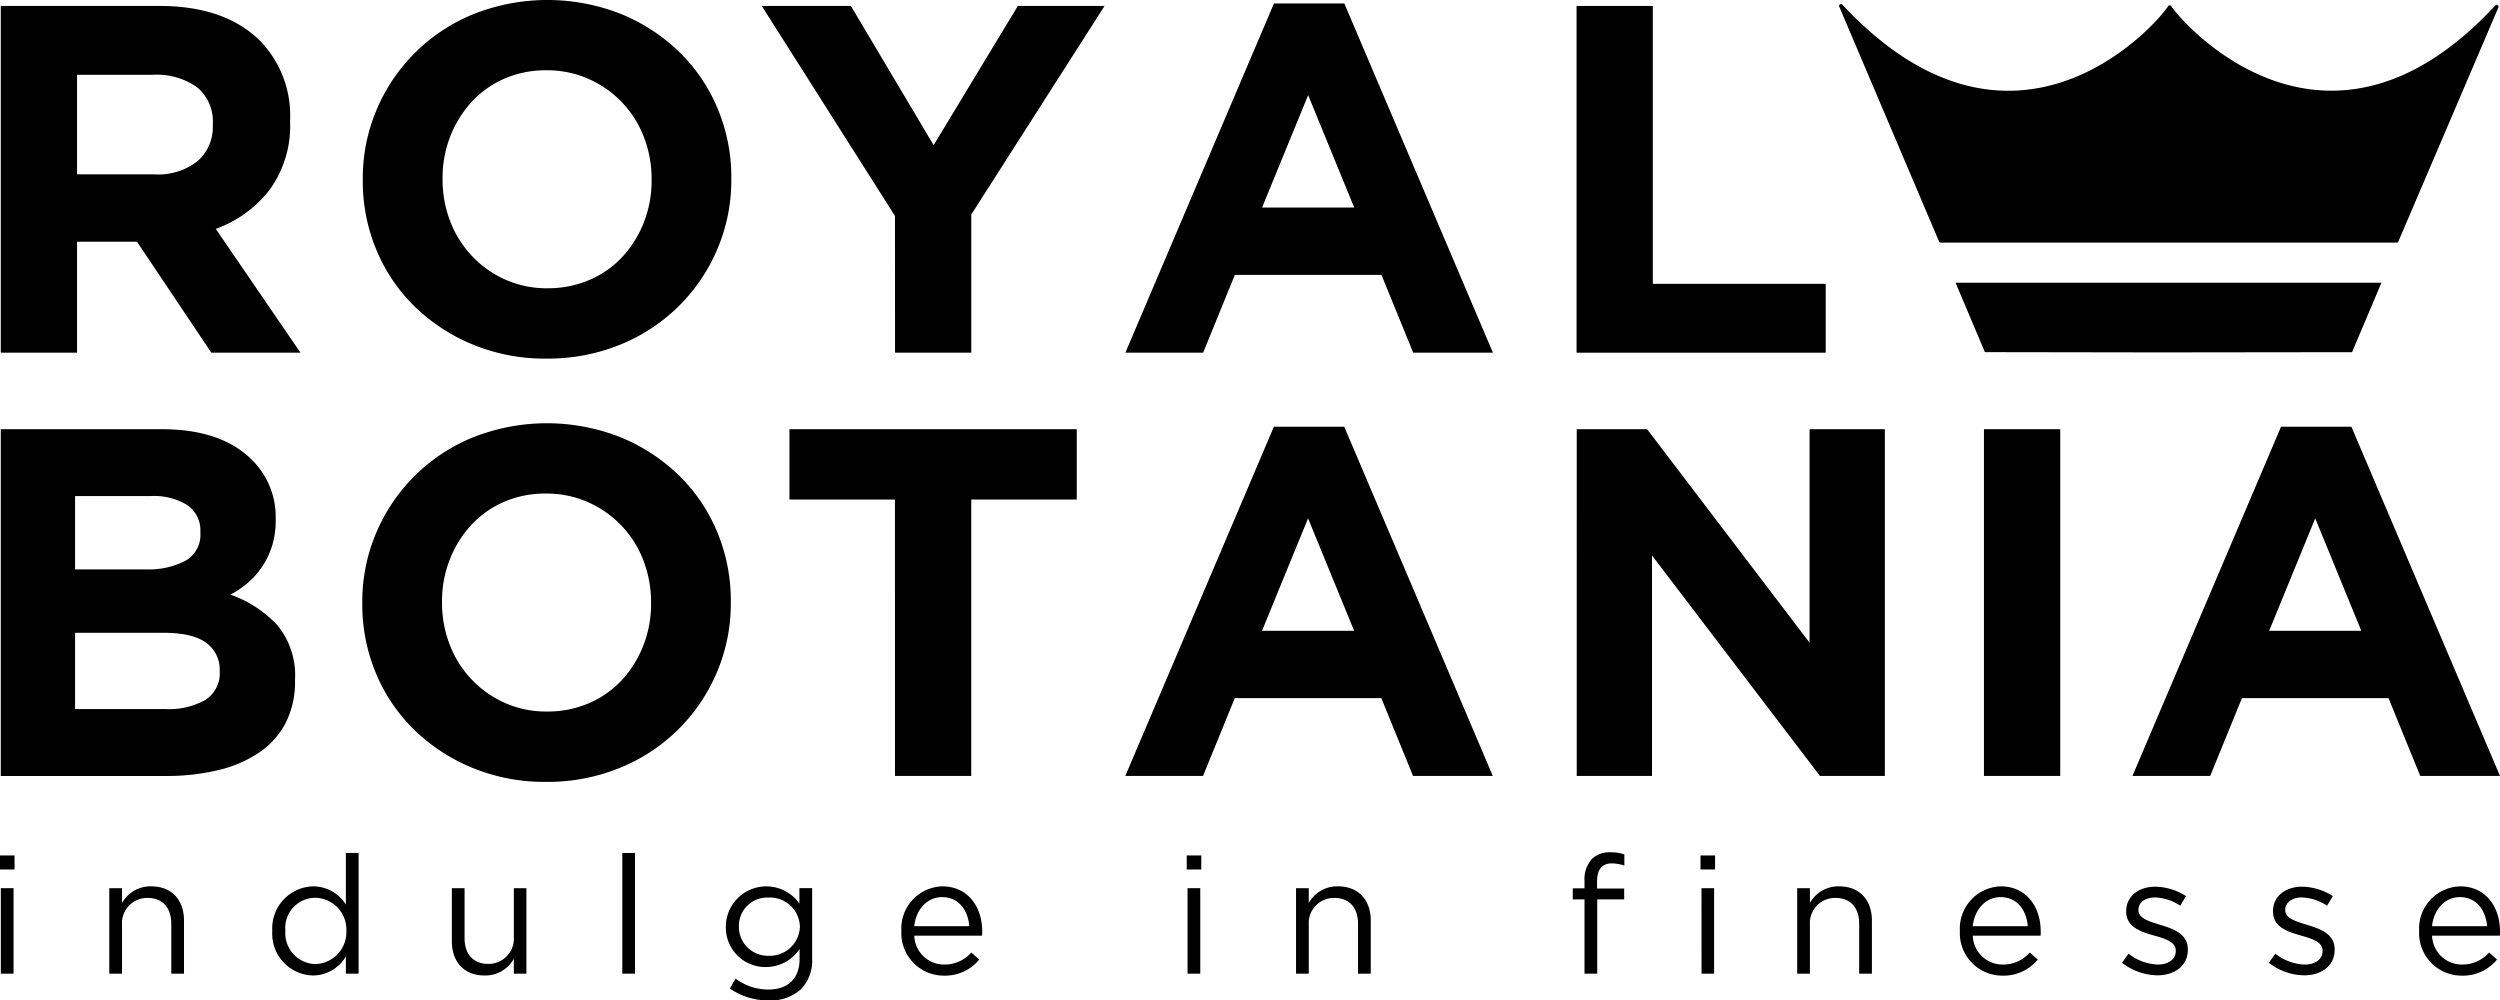
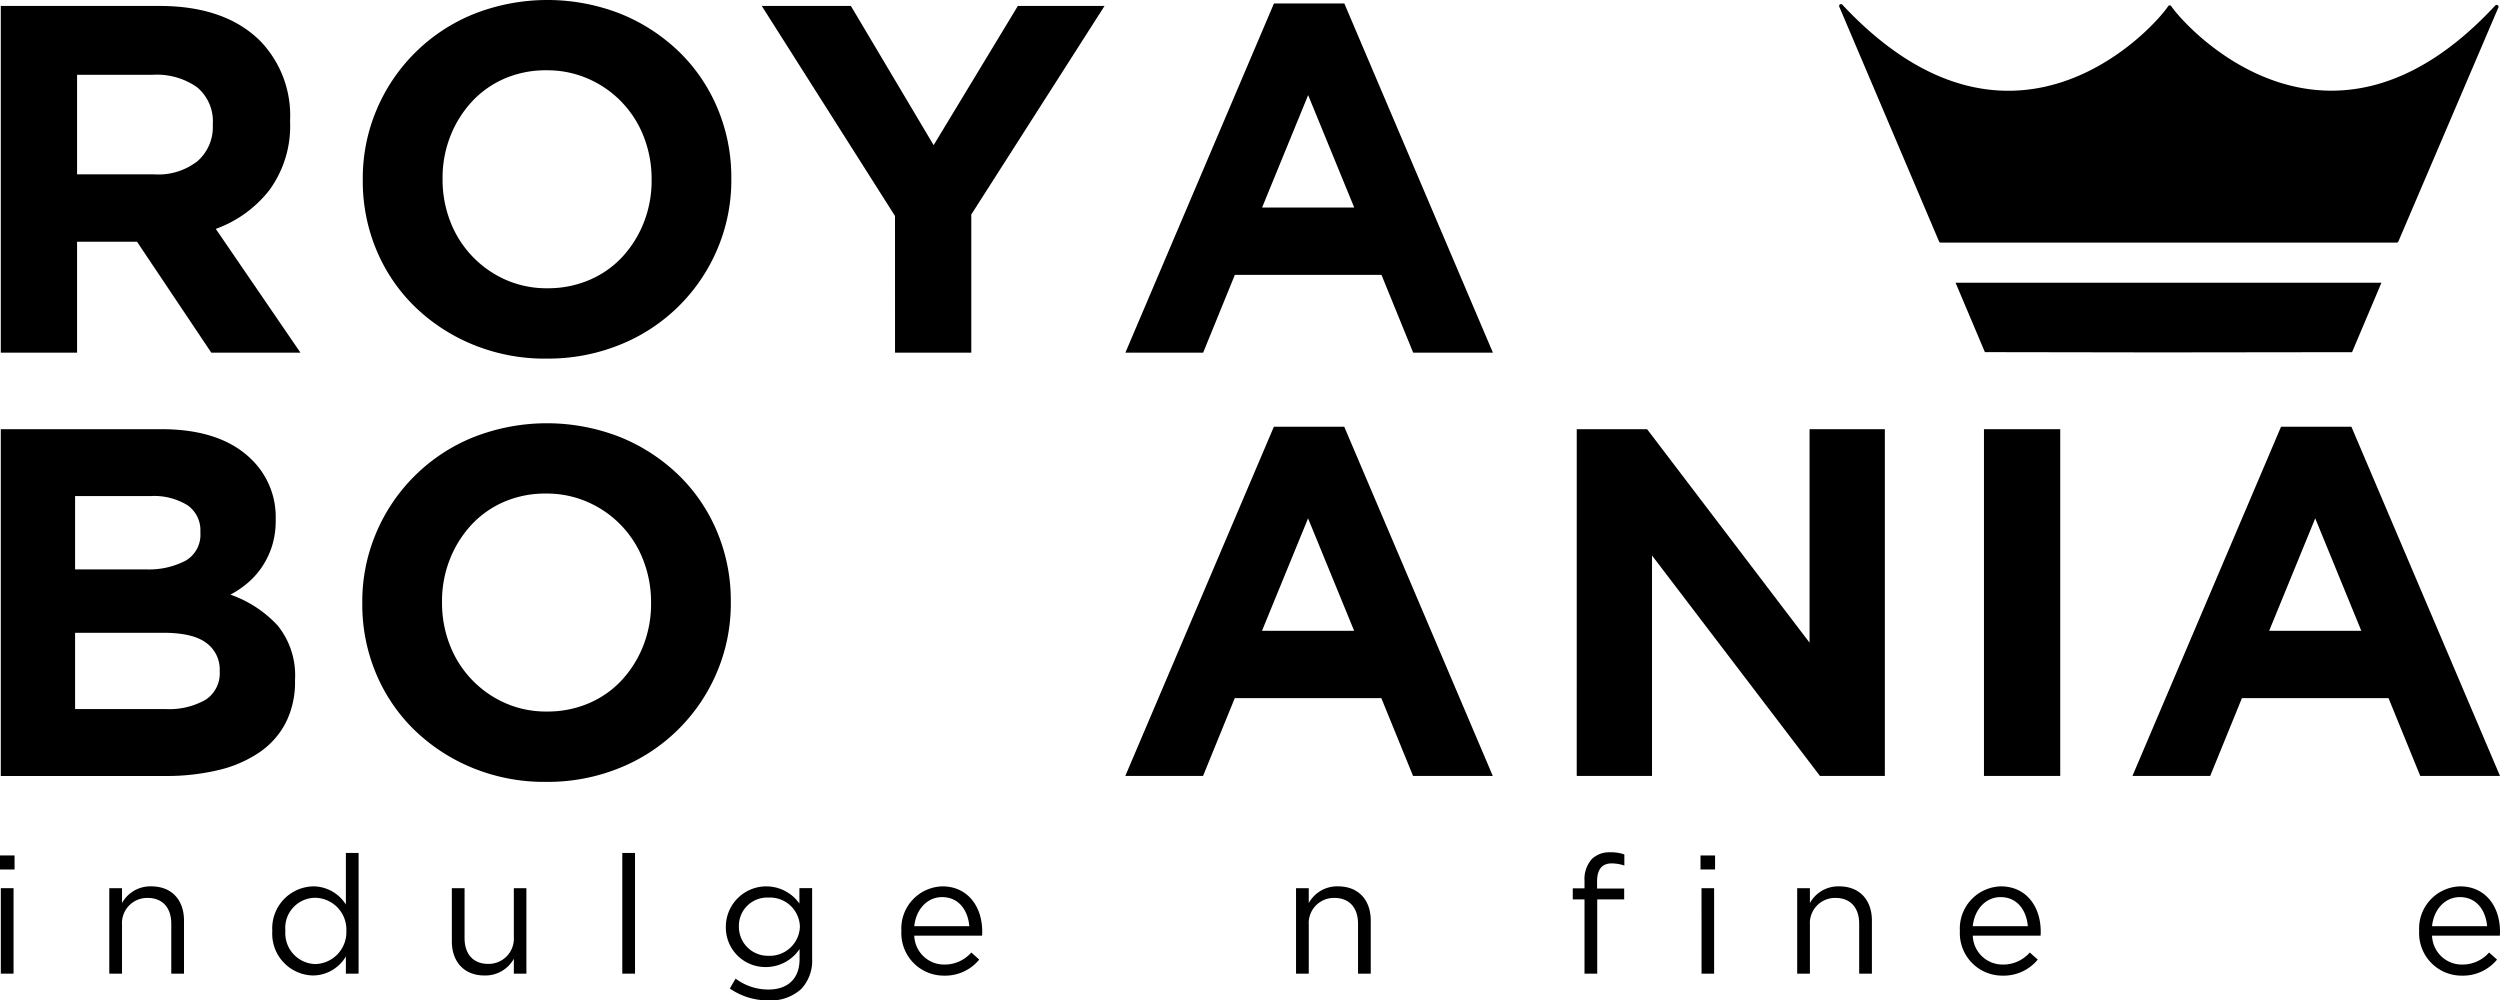
<svg xmlns="http://www.w3.org/2000/svg" id="Group_12" data-name="Group 12" width="308.167" height="123.321" viewBox="0 0 308.167 123.321">
  <defs>
    <clipPath id="clip-path">
      <rect id="Rectangle_9" data-name="Rectangle 9" width="308.167" height="123.321" />
    </clipPath>
  </defs>
  <g id="Group_11" data-name="Group 11" clip-path="url(#clip-path)">
    <path id="Path_121" data-name="Path 121" d="M.228,1.72h19.54q8.119,0,12.456,4.335a13.207,13.207,0,0,1,3.664,9.77v.121A13.4,13.4,0,0,1,33.353,24.4,14.675,14.675,0,0,1,26.728,29.2L37.169,44.462H26.179L17.019,30.784H9.631V44.462H.228ZM19.157,22.48A7.81,7.81,0,0,0,24.5,20.832a5.583,5.583,0,0,0,1.863-4.4v-.122a5.456,5.456,0,0,0-1.955-4.58,8.634,8.634,0,0,0-5.434-1.526H9.631V22.48Z" transform="translate(-0.131 -0.987)" />
    <path id="Path_122" data-name="Path 122" d="M127.623,44.208a23.314,23.314,0,0,1-9.1-1.74,22.584,22.584,0,0,1-7.174-4.7,21.018,21.018,0,0,1-4.7-6.961,21.92,21.92,0,0,1-1.679-8.579V22.1a21.6,21.6,0,0,1,1.709-8.58A21.86,21.86,0,0,1,118.617,1.741a24.732,24.732,0,0,1,18.227,0,22.614,22.614,0,0,1,7.175,4.7,21.062,21.062,0,0,1,4.7,6.961,21.937,21.937,0,0,1,1.679,8.579V22.1a21.61,21.61,0,0,1-1.709,8.579,21.861,21.861,0,0,1-11.937,11.784,23.541,23.541,0,0,1-9.129,1.74m.122-8.671a12.86,12.86,0,0,0,5.19-1.037A11.875,11.875,0,0,0,137,31.63a13.538,13.538,0,0,0,2.626-4.244,14.009,14.009,0,0,0,.947-5.16V22.1a14.256,14.256,0,0,0-.947-5.191,12.805,12.805,0,0,0-6.808-7.173,12.527,12.527,0,0,0-5.19-1.07,12.783,12.783,0,0,0-5.22,1.038,11.957,11.957,0,0,0-4.03,2.87,13.522,13.522,0,0,0-2.626,4.244,13.987,13.987,0,0,0-.947,5.16V22.1a14.226,14.226,0,0,0,.947,5.191,12.889,12.889,0,0,0,6.778,7.173,12.445,12.445,0,0,0,5.22,1.069" transform="translate(-60.251 -0.001)" />
    <path id="Path_123" data-name="Path 123" d="M236.838,27.61,220.413,1.72H231.4l10.2,17.158L251.981,1.72h10.686L246.242,27.426V44.462h-9.4Z" transform="translate(-126.514 -0.987)" />
    <path id="Path_124" data-name="Path 124" d="M343.94,1h8.671l18.318,43.048H361.1l-3.907-9.587H339.117l-3.908,9.587h-9.586Zm9.892,25.157L348.153,12.3,342.474,26.16Z" transform="translate(-186.902 -0.576)" />
-     <path id="Path_125" data-name="Path 125" d="M456.175,1.72h9.4V35.975h21.311v8.487H456.175Z" transform="translate(-261.837 -0.987)" />
    <path id="Path_126" data-name="Path 126" d="M.228,124.185H20.037q7.374,0,11.154,3.785a9.88,9.88,0,0,1,2.925,7.267v.121a10.489,10.489,0,0,1-.455,3.237,10.06,10.06,0,0,1-1.213,2.533,9.677,9.677,0,0,1-1.759,1.986,11.828,11.828,0,0,1-2.154,1.465A14.4,14.4,0,0,1,34.37,148.4a9.769,9.769,0,0,1,2.128,6.686v.121a11.093,11.093,0,0,1-1.128,5.13A9.953,9.953,0,0,1,32.138,164a15.143,15.143,0,0,1-5.059,2.2,27.28,27.28,0,0,1-6.552.732H.228Zm17.83,17.279A9.81,9.81,0,0,0,23,140.4a3.691,3.691,0,0,0,1.832-3.451v-.122a3.763,3.763,0,0,0-1.587-3.267,7.843,7.843,0,0,0-4.58-1.129H9.387v9.036Zm2.5,17.219a9.038,9.038,0,0,0,4.885-1.129,3.87,3.87,0,0,0,1.771-3.511v-.122a4.033,4.033,0,0,0-1.649-3.389q-1.649-1.249-5.312-1.251H9.387v9.4Z" transform="translate(-0.131 -71.28)" />
    <path id="Path_127" data-name="Path 127" d="M127.479,166.673a23.314,23.314,0,0,1-9.1-1.74,22.584,22.584,0,0,1-7.174-4.7,21.014,21.014,0,0,1-4.7-6.961,21.919,21.919,0,0,1-1.679-8.579v-.122a21.6,21.6,0,0,1,1.709-8.58,21.863,21.863,0,0,1,11.937-11.784,24.732,24.732,0,0,1,18.227,0,22.628,22.628,0,0,1,7.175,4.7,21.067,21.067,0,0,1,4.7,6.961,21.939,21.939,0,0,1,1.679,8.579v.122a21.613,21.613,0,0,1-1.709,8.58,21.862,21.862,0,0,1-11.937,11.784,23.541,23.541,0,0,1-9.129,1.74M127.6,158a12.86,12.86,0,0,0,5.19-1.037,11.876,11.876,0,0,0,4.06-2.87,13.538,13.538,0,0,0,2.626-4.244,14.008,14.008,0,0,0,.947-5.16v-.122a14.258,14.258,0,0,0-.947-5.191,12.809,12.809,0,0,0-6.808-7.173,12.527,12.527,0,0,0-5.19-1.07,12.783,12.783,0,0,0-5.22,1.038,11.963,11.963,0,0,0-4.03,2.87,13.521,13.521,0,0,0-2.626,4.244,13.988,13.988,0,0,0-.947,5.16v.122a14.225,14.225,0,0,0,.947,5.191,12.889,12.889,0,0,0,6.778,7.173A12.445,12.445,0,0,0,127.6,158" transform="translate(-60.168 -70.293)" />
-     <path id="Path_128" data-name="Path 128" d="M241.431,132.856H228.425v-8.671H263.84v8.671H250.834v34.071h-9.4Z" transform="translate(-131.112 -71.28)" />
    <path id="Path_129" data-name="Path 129" d="M343.916,123.468h8.671L370.9,166.516h-9.831l-3.907-9.587H339.092l-3.908,9.587H325.6Zm9.892,25.157-5.679-13.861-5.679,13.861Z" transform="translate(-186.888 -70.869)" />
    <path id="Path_130" data-name="Path 130" d="M456.227,124.185H464.9L484.925,150.5V124.185h9.281v42.742h-8l-20.7-27.172v27.172h-9.281Z" transform="translate(-261.867 -71.28)" />
    <rect id="Rectangle_7" data-name="Rectangle 7" width="9.403" height="42.742" transform="translate(244.556 52.905)" />
    <path id="Path_131" data-name="Path 131" d="M635.336,123.468h8.67l18.318,43.048h-9.831l-3.907-9.587H630.512l-3.908,9.587h-9.586Zm9.892,25.157-5.679-13.861-5.679,13.861Z" transform="translate(-354.158 -70.869)" />
    <path id="Path_132" data-name="Path 132" d="M572.706,1.443c-1.917,2.874-19.379,22.059-40.161-.18a.23.23,0,0,0-.382.245l12.3,28.94a.231.231,0,0,0,.212.141h56.194a.23.23,0,0,0,.212-.141L613.41,1.6a.231.231,0,0,0-.38-.248c-20.469,22.089-38,2.937-39.949.085a.224.224,0,0,0-.375,0" transform="translate(-305.442 -0.681)" />
    <path id="Path_133" data-name="Path 133" d="M618.335,81.813H565.841l3.615,8.553L590.9,90.4h0l23.815-.029Z" transform="translate(-324.784 -46.96)" />
    <path id="Path_134" data-name="Path 134" d="M0,247.52H1.794v1.732H0Zm.1,4.035H1.671v10.536H.1Z" transform="translate(0 -142.072)" />
    <path id="Path_135" data-name="Path 135" d="M31.621,256.69H33.19v1.834a3.989,3.989,0,0,1,3.607-2.059c2.548,0,4.035,1.712,4.035,4.219v6.542H39.263v-6.155c0-1.957-1.06-3.179-2.914-3.179a3.1,3.1,0,0,0-3.158,3.3v6.032H31.621Z" transform="translate(-18.15 -147.207)" />
    <path id="Path_136" data-name="Path 136" d="M78.788,256.441v-.04a5.17,5.17,0,0,1,5.034-5.482,4.754,4.754,0,0,1,4.035,2.242V246.8h1.569v14.877H87.857V259.56a4.738,4.738,0,0,1-4.035,2.344,5.139,5.139,0,0,1-5.034-5.462m9.13-.02v-.04a3.916,3.916,0,0,0-3.811-4.056,3.718,3.718,0,0,0-3.708,4.056v.04a3.806,3.806,0,0,0,3.708,4.076,3.935,3.935,0,0,0,3.811-4.076" transform="translate(-45.223 -141.66)" />
    <path id="Path_137" data-name="Path 137" d="M130.74,263.534v-6.541h1.569v6.155c0,1.955,1.059,3.178,2.914,3.178a3.111,3.111,0,0,0,3.159-3.3v-6.032h1.549v10.536h-1.549v-1.834a4.014,4.014,0,0,1-3.607,2.059c-2.548,0-4.035-1.712-4.035-4.218" transform="translate(-75.043 -147.51)" />
    <rect id="Rectangle_8" data-name="Rectangle 8" width="1.569" height="14.877" transform="translate(76.709 105.142)" />
    <path id="Path_138" data-name="Path 138" d="M210.5,269.061l.713-1.223a6.732,6.732,0,0,0,4.056,1.345c2.323,0,3.832-1.284,3.832-3.75V264.19a5,5,0,0,1-4.137,2.222,4.872,4.872,0,0,1-4.952-4.932v-.04a4.988,4.988,0,0,1,9.069-2.853v-1.9h1.569v8.7a5.077,5.077,0,0,1-1.345,3.73,5.541,5.541,0,0,1-4.015,1.406,8.261,8.261,0,0,1-4.789-1.467m8.641-7.6v-.041a3.691,3.691,0,0,0-3.872-3.566,3.484,3.484,0,0,0-3.648,3.546v.041a3.566,3.566,0,0,0,3.648,3.587,3.718,3.718,0,0,0,3.872-3.566" transform="translate(-120.54 -147.207)" />
    <path id="Path_139" data-name="Path 139" d="M260.81,261.989v-.041a5.2,5.2,0,0,1,5.054-5.482c3.118,0,4.912,2.487,4.912,5.564a4.16,4.16,0,0,1-.02.51H262.4a3.679,3.679,0,0,0,3.709,3.566,4.36,4.36,0,0,0,3.322-1.488l.978.876a5.438,5.438,0,0,1-4.341,1.977,5.237,5.237,0,0,1-5.258-5.482m8.376-.611c-.163-1.915-1.264-3.587-3.363-3.587-1.834,0-3.22,1.529-3.424,3.587Z" transform="translate(-149.701 -147.207)" />
-     <path id="Path_140" data-name="Path 140" d="M343.376,247.52h1.794v1.732h-1.794Zm.1,4.035h1.569v10.536h-1.569Z" transform="translate(-197.092 -142.072)" />
    <path id="Path_141" data-name="Path 141" d="M375,256.69h1.569v1.834a3.99,3.99,0,0,1,3.607-2.059c2.547,0,4.035,1.712,4.035,4.219v6.542h-1.569v-6.155c0-1.957-1.06-3.179-2.914-3.179a3.1,3.1,0,0,0-3.159,3.3v6.032H375Z" transform="translate(-215.242 -147.207)" />
    <path id="Path_142" data-name="Path 142" d="M456.524,252.42h-1.447v-1.365h1.447v-.918a3.721,3.721,0,0,1,.917-2.71,3.1,3.1,0,0,1,2.262-.815,4.762,4.762,0,0,1,1.733.265v1.365a5.253,5.253,0,0,0-1.529-.265c-1.223,0-1.834.733-1.834,2.242v.856h3.342v1.345h-3.322v9.15h-1.569Zm14.3-5.421h1.794v1.732h-1.794Zm.123,4.035H472.5V261.57h-1.549Z" transform="translate(-261.207 -141.551)" />
    <path id="Path_143" data-name="Path 143" d="M520.01,256.69h1.569v1.834a3.99,3.99,0,0,1,3.607-2.059c2.547,0,4.035,1.712,4.035,4.219v6.542h-1.569v-6.155c0-1.957-1.06-3.179-2.914-3.179a3.1,3.1,0,0,0-3.159,3.3v6.032H520.01Z" transform="translate(-298.477 -147.207)" />
    <path id="Path_144" data-name="Path 144" d="M567.083,261.989v-.041a5.2,5.2,0,0,1,5.054-5.482c3.118,0,4.912,2.487,4.912,5.564a4.08,4.08,0,0,1-.02.51h-8.356a3.68,3.68,0,0,0,3.709,3.566,4.361,4.361,0,0,0,3.322-1.488l.978.876a5.438,5.438,0,0,1-4.341,1.977,5.237,5.237,0,0,1-5.258-5.482m8.376-.611c-.163-1.915-1.263-3.587-3.363-3.587-1.834,0-3.219,1.529-3.424,3.587Z" transform="translate(-325.496 -147.207)" />
-     <path id="Path_145" data-name="Path 145" d="M614.012,265.936l.795-1.121a6.157,6.157,0,0,0,3.648,1.345c1.264,0,2.18-.652,2.18-1.67v-.041c0-1.059-1.243-1.467-2.629-1.854-1.651-.469-3.485-1.039-3.485-2.976v-.04c0-1.814,1.509-3.017,3.587-3.017a7.2,7.2,0,0,1,3.79,1.162l-.713,1.182a5.958,5.958,0,0,0-3.118-1.019c-1.243,0-2.037.652-2.037,1.529v.041c0,1,1.3,1.385,2.71,1.814,1.63.489,3.383,1.121,3.383,3.016v.041c0,2-1.651,3.159-3.75,3.159a7.249,7.249,0,0,1-4.362-1.549" transform="translate(-352.433 -147.262)" />
-     <path id="Path_146" data-name="Path 146" d="M656.491,265.936l.795-1.121a6.157,6.157,0,0,0,3.648,1.345c1.264,0,2.18-.652,2.18-1.67v-.041c0-1.059-1.243-1.467-2.629-1.854-1.651-.469-3.485-1.039-3.485-2.976v-.04c0-1.814,1.508-3.017,3.587-3.017a7.2,7.2,0,0,1,3.79,1.162l-.713,1.182a5.958,5.958,0,0,0-3.119-1.019c-1.243,0-2.037.652-2.037,1.529v.041c0,1,1.3,1.385,2.71,1.814,1.63.489,3.383,1.121,3.383,3.016v.041c0,2-1.651,3.159-3.75,3.159a7.248,7.248,0,0,1-4.362-1.549" transform="translate(-376.815 -147.262)" />
    <path id="Path_147" data-name="Path 147" d="M699.975,261.989v-.041a5.2,5.2,0,0,1,5.054-5.482c3.118,0,4.912,2.487,4.912,5.564a4.092,4.092,0,0,1-.02.51h-8.356a3.68,3.68,0,0,0,3.709,3.566,4.361,4.361,0,0,0,3.322-1.488l.978.876a5.438,5.438,0,0,1-4.341,1.977,5.237,5.237,0,0,1-5.258-5.482m8.376-.611c-.163-1.915-1.263-3.587-3.362-3.587-1.834,0-3.22,1.529-3.424,3.587Z" transform="translate(-401.774 -147.207)" />
  </g>
</svg>